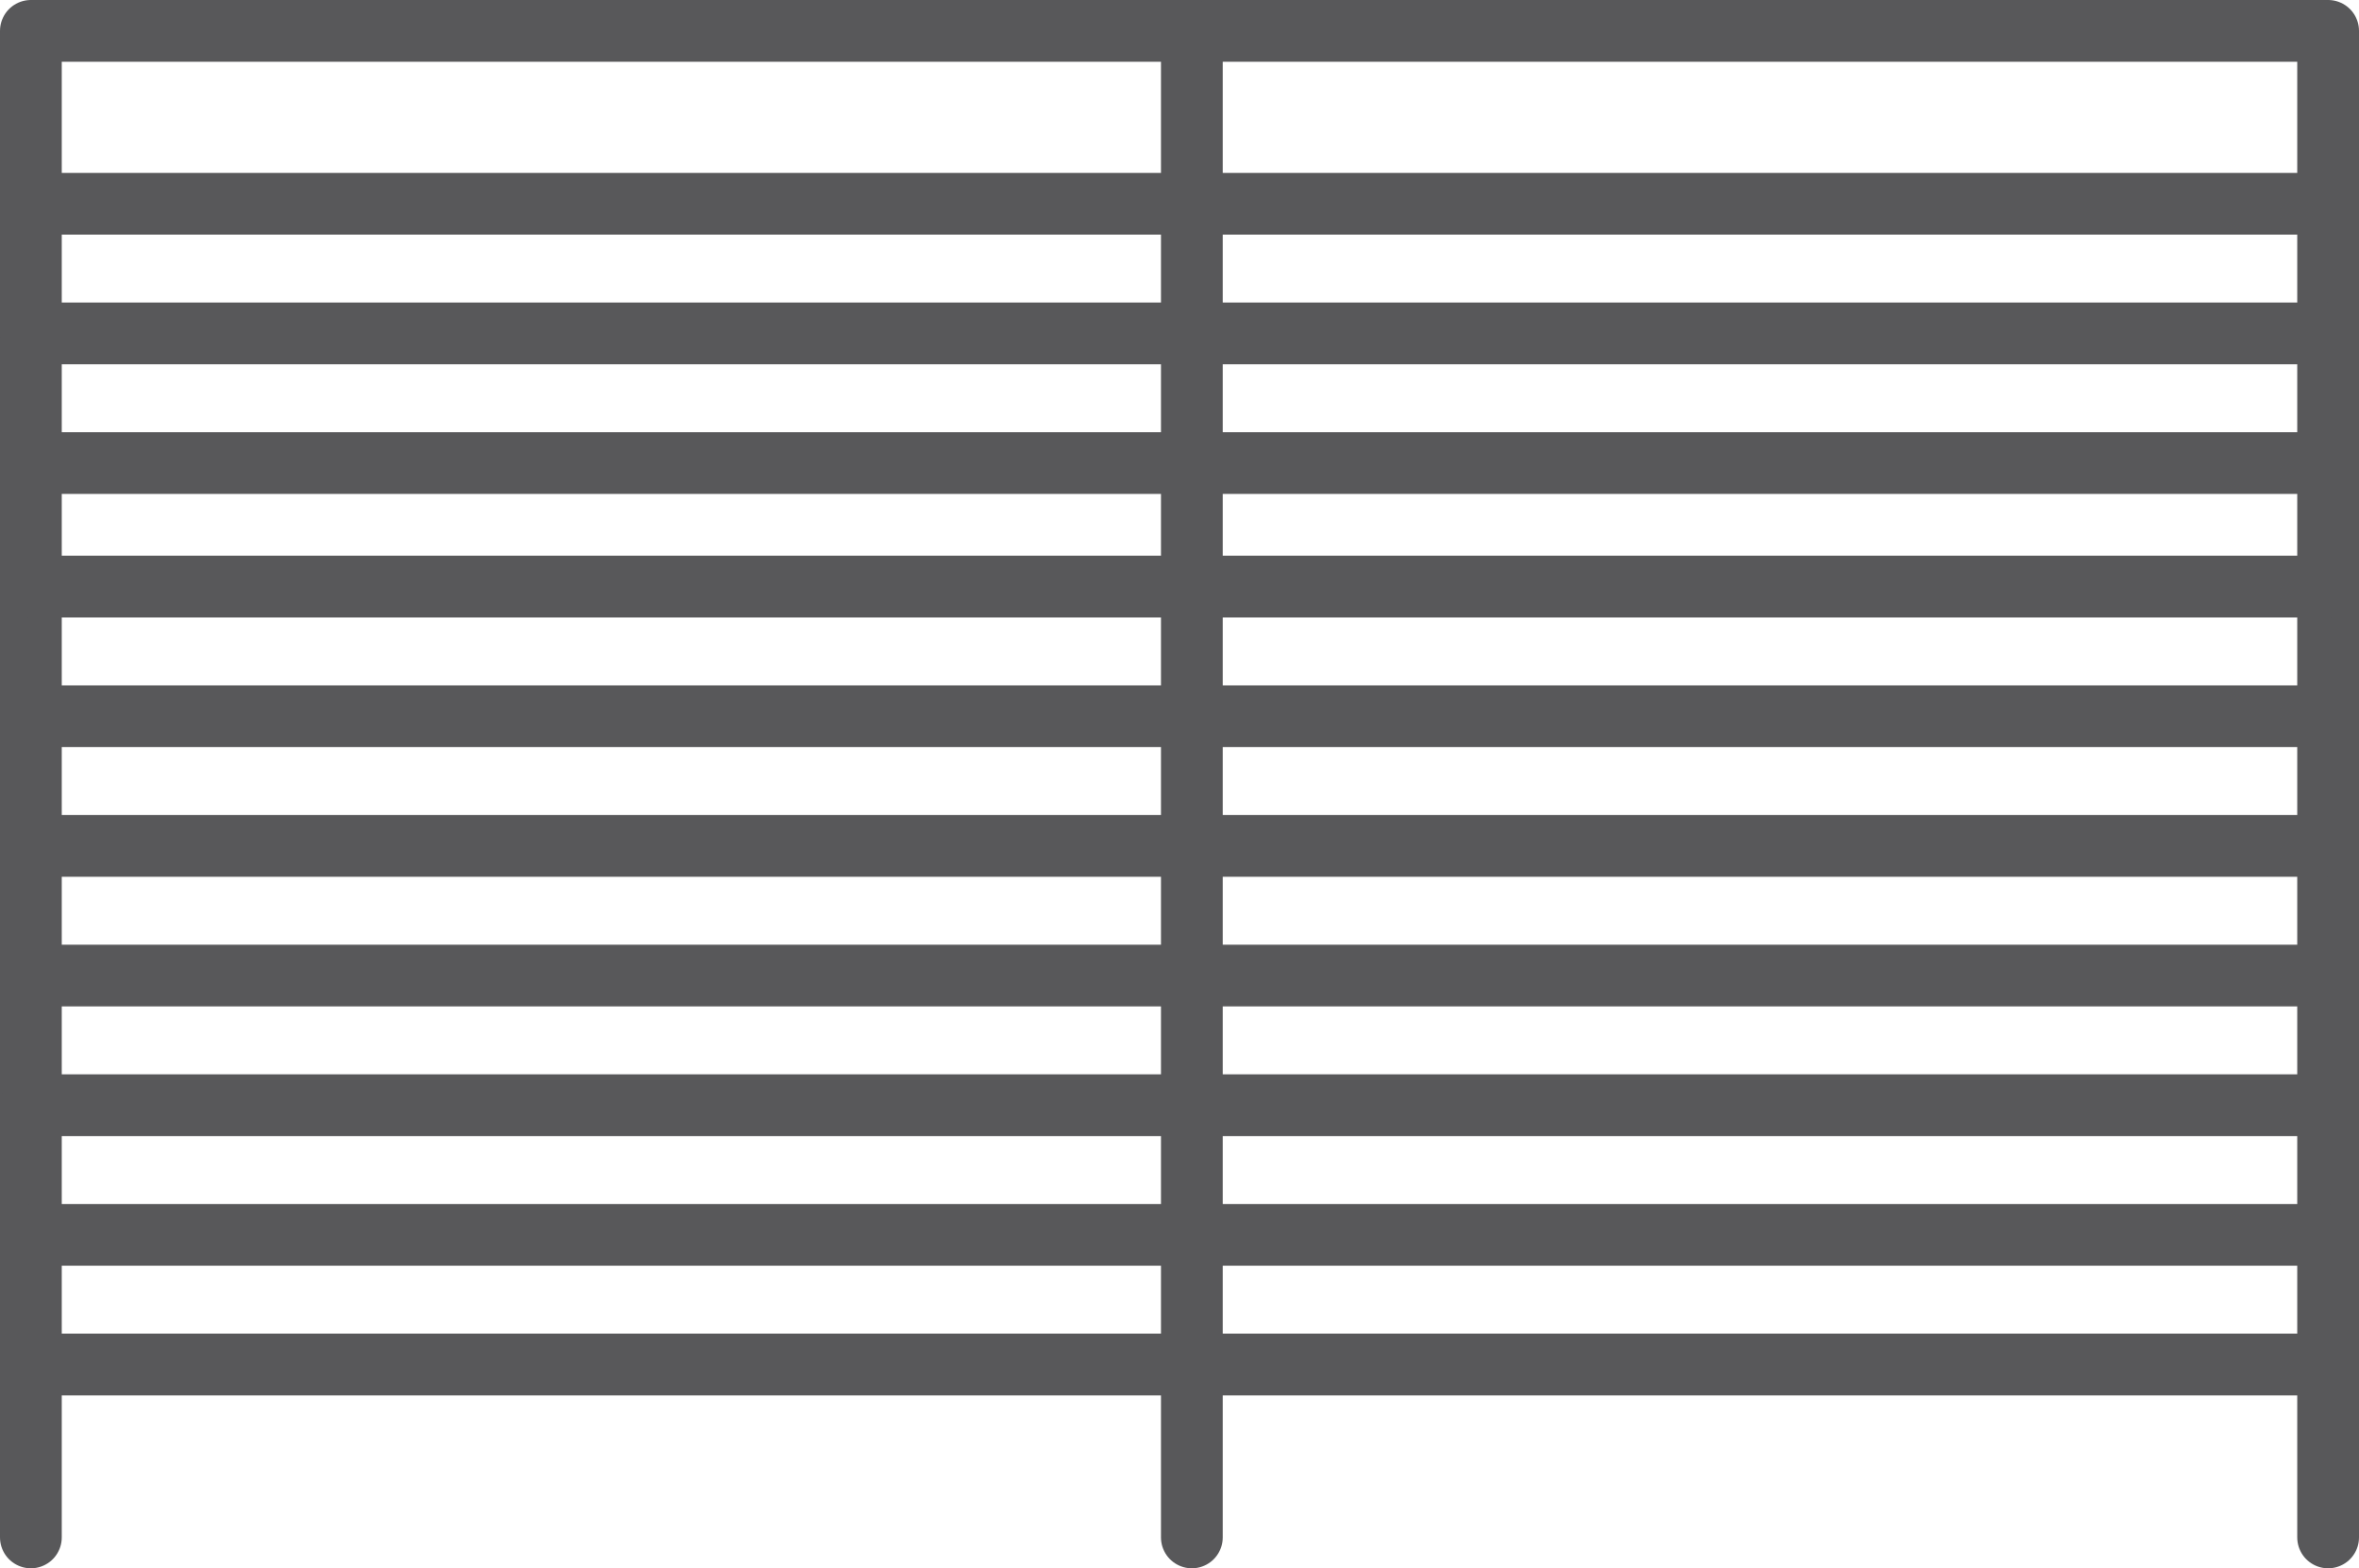
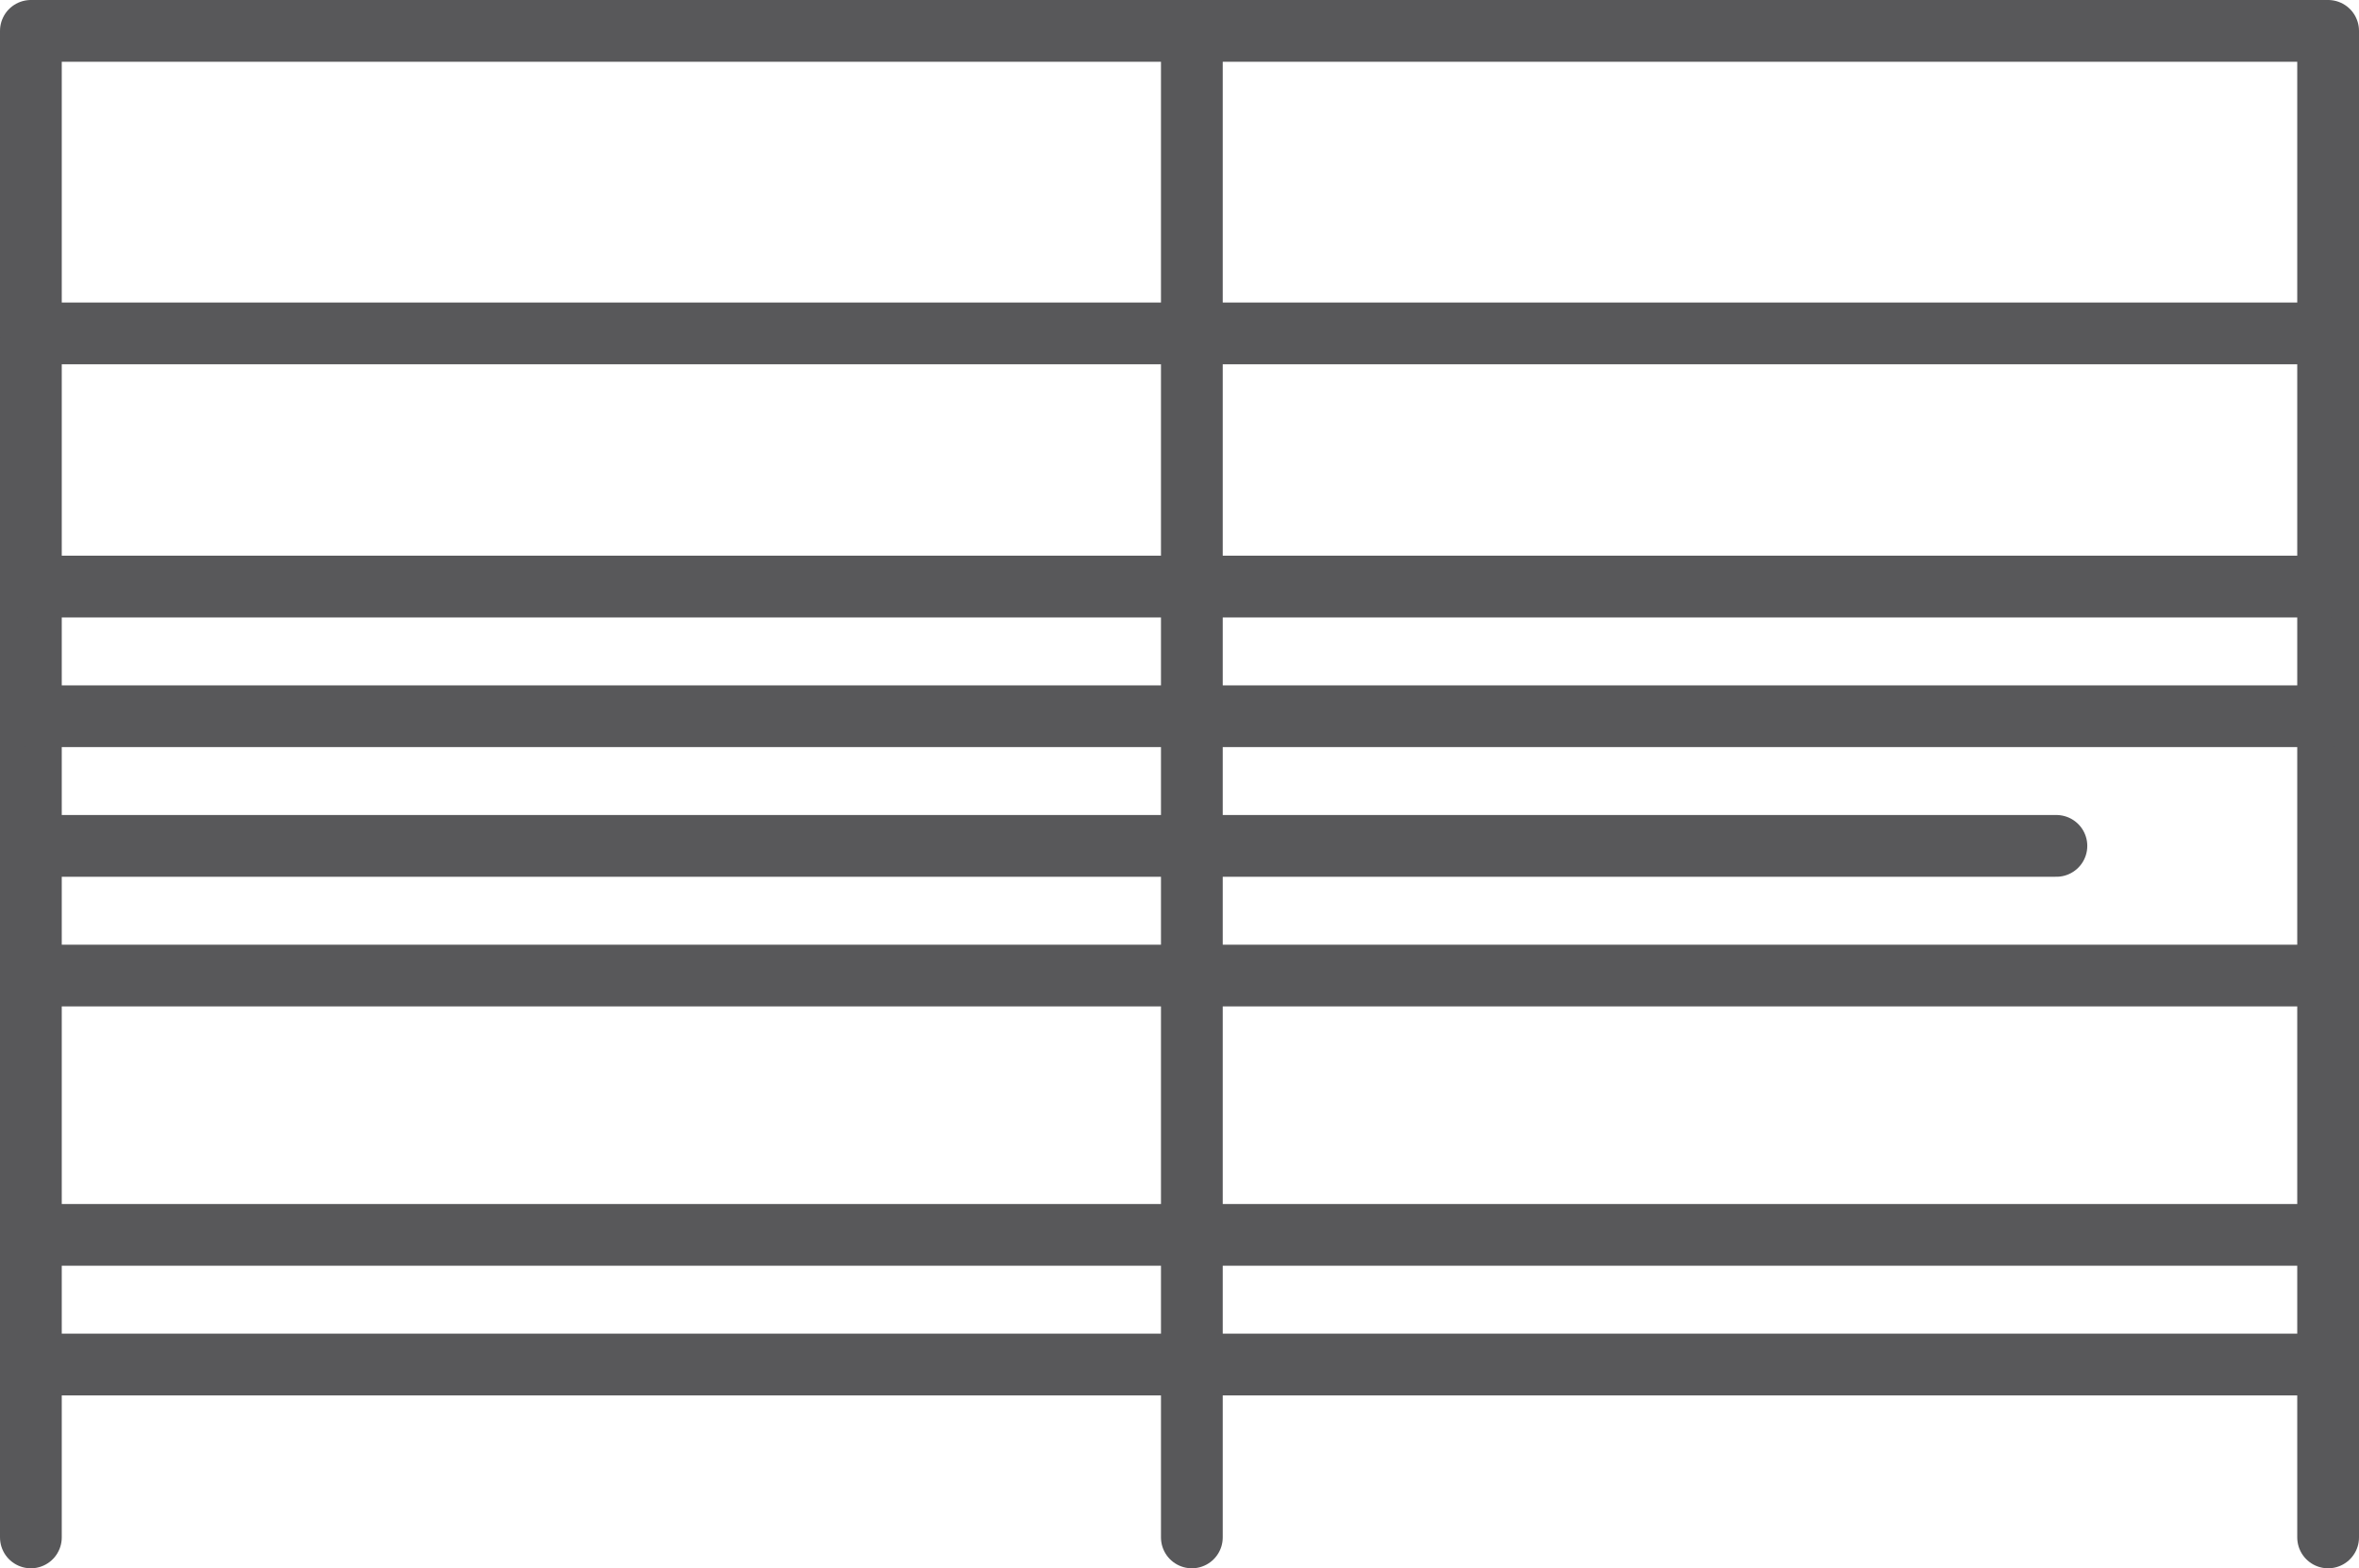
<svg xmlns="http://www.w3.org/2000/svg" version="1.1" id="Calque_1" x="0px" y="0px" viewBox="0 0 38.2 25.4" style="enable-background:new 0 0 38.2 25.4;" xml:space="preserve">
  <style type="text/css">
	.st0{fill:none;stroke:#58585A;stroke-linecap:round;stroke-linejoin:round;stroke-miterlimit:10;}
</style>
  <path class="st0" d="M0.5,24.9V0.5h37.2v24.4" />
  <path class="st0" d="M0.5,20h4.4h14.2h14.2h4.4" />
  <path class="st0" d="M0.5,22.1h4.4h14.2h14.2h4.4" />
-   <path class="st0" d="M0.5,17.9h4.4h14.2h14.2h4.4" />
  <path class="st0" d="M0.5,15.8h4.4h14.2h14.2h4.4" />
-   <path class="st0" d="M0.5,13.7h4.4h14.2h14.2h4.4" />
+   <path class="st0" d="M0.5,13.7h14.2h14.2h4.4" />
  <path class="st0" d="M0.5,11.6h4.4h14.2h14.2h4.4" />
  <path class="st0" d="M0.5,9.5h4.4h14.2h14.2h4.4" />
-   <path class="st0" d="M0.5,7.5h4.4h14.2h14.2h4.4" />
  <path class="st0" d="M0.5,5.4h4.4h14.2h14.2h4.4" />
-   <path class="st0" d="M0.5,3.3h4.4h14.2h14.2h4.4" />
  <path class="st0" d="M19.3,0.5v24.4" />
</svg>